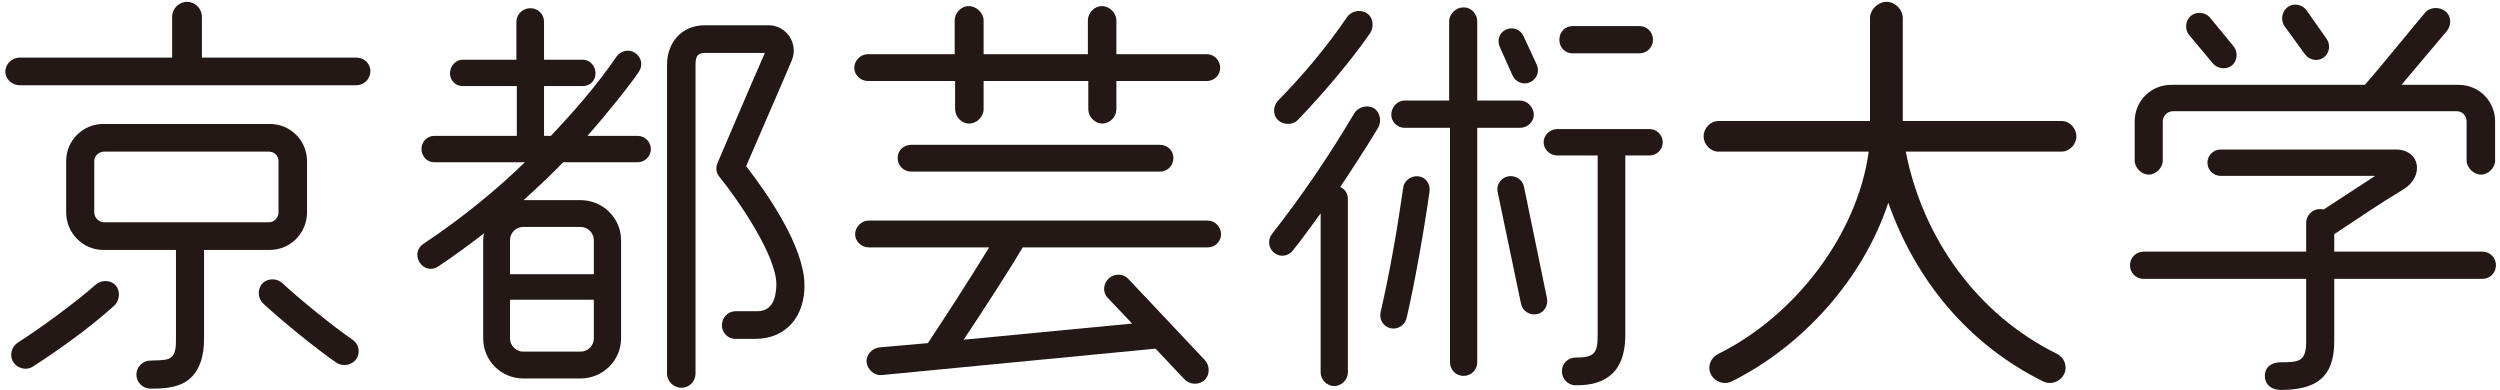
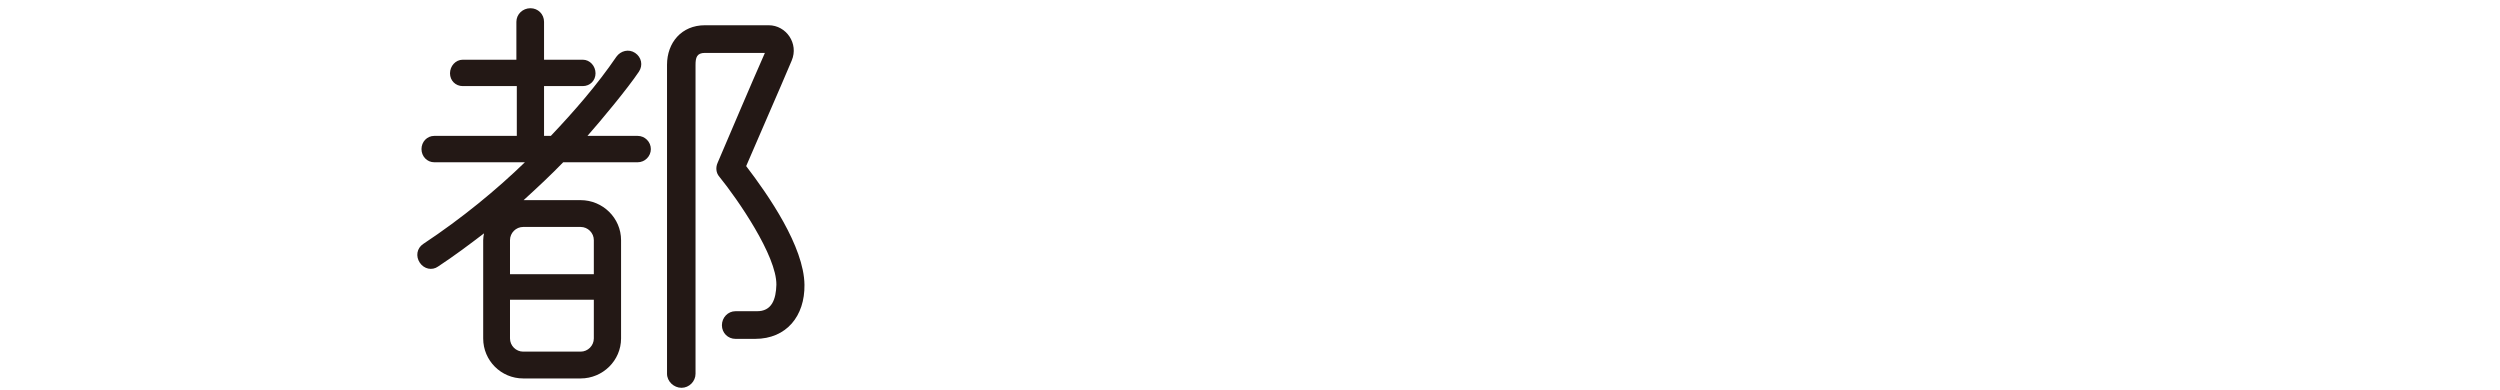
<svg xmlns="http://www.w3.org/2000/svg" width="282" height="44" viewBox="0 0 282 44" fill="none">
-   <path d="M260.184 1.168L262.44 4.384C262.92 5.056 262.776 6.016 262.104 6.496C261.432 6.976 260.472 6.784 259.992 6.112L257.688 2.944C257.208 2.272 257.4 1.264 258.072 0.784C258.744 0.304 259.704 0.496 260.184 1.168ZM281.448 13.696V18.112C281.448 18.928 280.68 19.696 279.864 19.696C279.048 19.696 278.232 18.928 278.232 18.112V13.696C278.232 13.072 277.752 12.544 277.128 12.544H245.112C244.488 12.544 243.96 13.072 243.96 13.696V18.112C243.96 18.928 243.192 19.696 242.376 19.696C241.56 19.696 240.792 18.928 240.792 18.112V13.696C240.792 11.392 242.616 9.568 244.92 9.568H266.76C268.488 7.6 270.792 4.72 273.528 1.456C274.056 0.784 275.16 0.736 275.832 1.264C276.504 1.792 276.552 2.8 276.024 3.472L270.888 9.568H277.32C279.624 9.568 281.448 11.392 281.448 13.696ZM249.288 1.984L251.928 5.2C252.456 5.824 252.408 6.832 251.784 7.36C251.16 7.888 250.152 7.792 249.624 7.168L246.936 3.952C246.408 3.328 246.504 2.32 247.128 1.792C247.752 1.264 248.76 1.36 249.288 1.984ZM281.544 29.92C281.544 30.784 280.872 31.456 280.008 31.456H263.304V38.512C263.304 42.544 261.288 43.984 257.256 43.984C256.296 43.984 255.48 43.456 255.48 42.4C255.48 41.344 256.296 40.864 257.256 40.864C259.368 40.864 260.136 40.768 260.136 38.512V31.456H241.8C240.936 31.456 240.264 30.784 240.264 29.92C240.264 29.056 240.936 28.384 241.8 28.384H260.136V25.168C260.136 24.112 261.096 23.392 262.104 23.632L267.912 19.84H250.488C249.672 19.84 249 19.168 249 18.352C249 17.536 249.672 16.864 250.488 16.864H270.216C273.048 16.864 273.48 19.936 271.08 21.376C268.44 22.96 265.848 24.736 263.304 26.416V28.384H280.008C280.872 28.384 281.544 29.056 281.544 29.92Z" fill="#231815" />
-   <path d="M234.216 15.376C234.216 16.288 233.448 17.104 232.536 17.104H214.968C216.888 26.848 222.984 35.44 232.008 39.904C232.872 40.336 233.256 41.344 232.824 42.208C232.392 43.072 231.336 43.456 230.472 43.024C222.024 38.848 216.072 31.6 213 22.864C210.168 31.456 203.352 39.04 195.336 43.024C194.472 43.456 193.416 43.072 192.984 42.208C192.552 41.296 192.984 40.336 193.848 39.904C202.392 35.68 209.496 26.56 210.792 17.104H193.848C192.936 17.104 192.168 16.288 192.168 15.376C192.168 14.464 192.936 13.648 193.848 13.648H210.936V2.032C210.936 1.072 211.848 0.208 212.808 0.208C213.768 0.208 214.632 1.072 214.632 2.032V13.648H232.536C233.448 13.648 234.216 14.464 234.216 15.376Z" fill="#231815" />
-   <path d="M173.016 12.928C173.016 13.744 172.296 14.416 171.48 14.416H166.632V40.864C166.632 41.728 165.96 42.4 165.096 42.4C164.232 42.4 163.56 41.728 163.56 40.864V14.416H158.424C157.608 14.416 156.936 13.744 156.936 12.928C156.936 12.112 157.608 11.344 158.424 11.344H163.464V2.416C163.464 1.552 164.232 0.832 165.096 0.832C165.96 0.832 166.632 1.552 166.632 2.416V11.344H171.48C172.296 11.344 173.016 12.112 173.016 12.928ZM154.536 3.76C152.424 6.832 149.064 10.768 146.424 13.504C145.848 14.128 144.792 14.128 144.168 13.552C143.544 12.976 143.592 11.968 144.168 11.344C147 8.464 149.688 5.248 151.944 1.936C152.424 1.216 153.48 1.024 154.2 1.504C154.92 1.984 155.016 3.04 154.536 3.76ZM186.456 4.48C186.456 5.344 185.784 6.016 184.92 6.016H177.384C176.52 6.016 175.896 5.344 175.896 4.48C175.896 3.616 176.52 2.944 177.384 2.944H184.92C185.784 2.944 186.456 3.616 186.456 4.48ZM171.864 4.096L173.352 7.312C173.688 8.08 173.352 8.944 172.584 9.28C171.864 9.616 170.952 9.28 170.616 8.512L169.176 5.296C168.84 4.528 169.128 3.664 169.896 3.328C170.664 2.992 171.528 3.328 171.864 4.096ZM155.448 14.416C154.2 16.528 152.088 19.744 151.176 21.088C151.704 21.328 152.04 21.808 152.04 22.432V42.016C152.04 42.832 151.32 43.552 150.504 43.552C149.688 43.552 148.968 42.832 148.968 42.016V24.064C147.96 25.456 146.952 26.848 145.848 28.24C145.32 28.912 144.408 29.056 143.736 28.528C143.064 28 142.968 27.04 143.496 26.368C146.856 22.096 149.976 17.488 152.76 12.784C153.192 12.064 154.248 11.776 154.968 12.208C155.688 12.64 155.88 13.696 155.448 14.416ZM187.56 16.048C187.56 16.864 186.888 17.536 186.072 17.536H183.336V37.792C183.336 39.472 182.952 41.392 181.512 42.448C180.264 43.36 178.92 43.456 177.72 43.456C176.856 43.456 176.184 42.736 176.184 41.872C176.184 41.008 176.856 40.336 177.72 40.336C179.88 40.336 180.216 39.808 180.216 37.792V17.536H175.656C174.84 17.536 174.12 16.864 174.12 16.048C174.12 15.232 174.84 14.56 175.656 14.56H186.072C186.888 14.56 187.56 15.232 187.56 16.048ZM171.912 21.088L174.504 33.664C174.648 34.48 174.168 35.296 173.352 35.44C172.536 35.584 171.768 35.104 171.576 34.288L168.936 21.664C168.744 20.848 169.32 20.032 170.136 19.888C170.952 19.744 171.768 20.272 171.912 21.088ZM161.256 21.568C160.632 26.032 159.528 32.224 158.664 35.872C158.472 36.688 157.656 37.216 156.84 37.024C156.024 36.832 155.544 36.016 155.736 35.2C156.792 30.592 157.608 25.888 158.28 21.184C158.376 20.368 159.192 19.792 160.008 19.888C160.824 19.984 161.352 20.752 161.256 21.568Z" fill="#231815" />
-   <path d="M137.64 7.648C137.64 8.464 136.968 9.136 136.152 9.136H125.928V12.304C125.928 13.168 125.208 13.936 124.344 13.936C123.48 13.936 122.76 13.168 122.76 12.304V9.136H110.952V12.304C110.952 13.168 110.184 13.936 109.32 13.936C108.456 13.936 107.736 13.168 107.736 12.304V9.136H97.896C97.08 9.136 96.36 8.464 96.36 7.648C96.36 6.832 97.08 6.112 97.896 6.112H107.688V2.32C107.688 1.456 108.408 0.688 109.272 0.688C110.136 0.688 110.952 1.456 110.952 2.32V6.112H122.712V2.32C122.712 1.456 123.432 0.688 124.296 0.688C125.16 0.688 125.928 1.456 125.928 2.32V6.112H136.152C136.968 6.112 137.64 6.832 137.64 7.648ZM132.36 17.824C132.36 18.688 131.688 19.36 130.824 19.36H102.792C101.928 19.36 101.256 18.688 101.256 17.824C101.256 16.96 101.928 16.336 102.792 16.336H130.824C131.688 16.336 132.36 16.96 132.36 17.824ZM137.736 26.416C137.736 27.232 137.064 27.904 136.248 27.904H115.368C113.976 30.256 110.856 35.104 108.696 38.32L127.704 36.496L124.968 33.616C124.344 32.992 124.44 31.984 125.064 31.408C125.688 30.832 126.696 30.832 127.272 31.456L135.912 40.624C136.488 41.248 136.488 42.304 135.864 42.88C135.24 43.456 134.184 43.408 133.608 42.784L130.344 39.328L99.48 42.304C98.664 42.4 97.848 41.728 97.752 40.864C97.656 40.048 98.376 39.28 99.192 39.184L104.664 38.704C106.488 35.968 109.56 31.216 111.576 27.904H97.992C97.176 27.904 96.456 27.232 96.456 26.416C96.456 25.6 97.176 24.88 97.992 24.88H136.248C137.064 24.88 137.736 25.6 137.736 26.416Z" fill="#231815" />
  <path d="M73.416 16.816C73.416 17.632 72.744 18.304 71.928 18.304H63.528C62.184 19.696 60.696 21.088 59.064 22.576H65.496C67.992 22.576 70.056 24.592 70.056 27.088V38.176C70.056 40.672 67.992 42.688 65.496 42.688H59.016C56.52 42.688 54.504 40.672 54.504 38.176V27.088C54.504 26.8 54.552 26.56 54.6 26.32C52.968 27.568 51.24 28.864 49.416 30.064C48.744 30.544 47.832 30.352 47.352 29.632C46.872 28.912 47.016 28 47.736 27.52C52.152 24.592 56.04 21.376 59.208 18.304H48.984C48.168 18.304 47.544 17.632 47.544 16.816C47.544 16 48.168 15.328 48.984 15.328H58.296V9.712H52.2C51.384 9.712 50.76 9.088 50.76 8.272C50.76 7.456 51.384 6.736 52.2 6.736H58.248V2.464C58.248 1.6 58.968 0.928 59.832 0.928C60.696 0.928 61.368 1.6 61.368 2.464V6.736H65.736C66.552 6.736 67.176 7.456 67.176 8.272C67.176 9.088 66.552 9.712 65.736 9.712H61.368V15.328H62.136C64.776 12.544 67.368 9.568 69.528 6.4C70.008 5.728 70.92 5.488 71.64 5.968C72.36 6.448 72.552 7.36 72.072 8.08C70.824 9.952 67.752 13.648 66.264 15.328H71.928C72.744 15.328 73.416 16 73.416 16.816ZM90.744 32.128C90.792 35.632 88.728 38.224 85.176 38.224H82.968C82.104 38.224 81.432 37.552 81.432 36.688C81.432 35.824 82.104 35.104 82.968 35.104H85.32C87.096 35.152 87.528 33.712 87.576 32.128C87.624 28.864 83.208 22.48 81.144 19.936C80.76 19.504 80.712 18.88 80.952 18.352C82.728 14.224 84.456 10.096 86.28 5.968H79.512C78.6 5.968 78.456 6.496 78.456 7.312V42.16C78.456 43.024 77.736 43.744 76.872 43.744C76.008 43.744 75.24 43.024 75.24 42.16V7.312C75.24 4.816 76.872 2.848 79.512 2.848H86.712C88.68 2.848 90.12 4.912 89.304 6.832C87.768 10.48 85.848 14.8 84.168 18.736C86.664 22 90.696 27.808 90.744 32.128ZM57.528 30.928H66.984V27.088C66.984 26.272 66.312 25.6 65.496 25.6H59.016C58.2 25.6 57.528 26.272 57.528 27.088V30.928ZM66.984 38.176V33.808H57.528V38.176C57.528 38.992 58.2 39.664 59.016 39.664H65.496C66.312 39.664 66.984 38.992 66.984 38.176Z" fill="#231815" />
-   <path d="M41.784 8.032C41.784 8.896 41.064 9.616 40.2 9.616H2.232C1.368 9.616 0.6 8.944 0.6 8.08C0.6 7.216 1.368 6.496 2.232 6.496H19.416V1.888C19.416 0.976 20.184 0.208 21.096 0.208C22.008 0.208 22.776 0.976 22.776 1.888V6.496H40.2C41.064 6.496 41.784 7.168 41.784 8.032ZM34.632 18.16V23.968C34.632 26.272 32.76 28.192 30.456 28.192H23.016V38.224C23.016 40.24 22.488 42.4 20.472 43.312C19.368 43.792 18.168 43.84 16.968 43.84C16.104 43.84 15.384 43.12 15.384 42.256C15.384 41.392 16.104 40.672 16.968 40.672C17.64 40.672 18.264 40.624 18.648 40.576C19.848 40.384 19.848 39.232 19.848 38.224V28.192H11.64C9.336 28.192 7.464 26.272 7.464 23.968V18.16C7.464 15.856 9.336 13.984 11.64 13.984H30.456C32.76 13.984 34.632 15.856 34.632 18.16ZM31.416 23.968V18.16C31.416 17.584 30.936 17.104 30.36 17.104H11.736C11.16 17.104 10.632 17.584 10.632 18.16V23.968C10.632 24.544 11.16 25.072 11.736 25.072H30.36C30.936 25.072 31.416 24.544 31.416 23.968ZM40.2 40.48C39.72 41.2 38.664 41.392 37.944 40.912C35.448 39.184 31.656 36.064 29.688 34.24C29.064 33.664 29.016 32.608 29.592 31.984C30.168 31.36 31.224 31.36 31.848 31.936C33.864 33.808 37.656 36.88 39.768 38.32C40.488 38.8 40.68 39.76 40.2 40.48ZM13.032 32.176C13.608 32.8 13.512 33.904 12.888 34.48C10.056 37.024 6.696 39.424 3.72 41.344C3 41.824 1.992 41.584 1.512 40.864C1.032 40.144 1.272 39.136 1.992 38.656C4.488 37.072 8.424 34.192 10.776 32.128C11.4 31.552 12.456 31.552 13.032 32.176Z" fill="#231815" />
</svg>